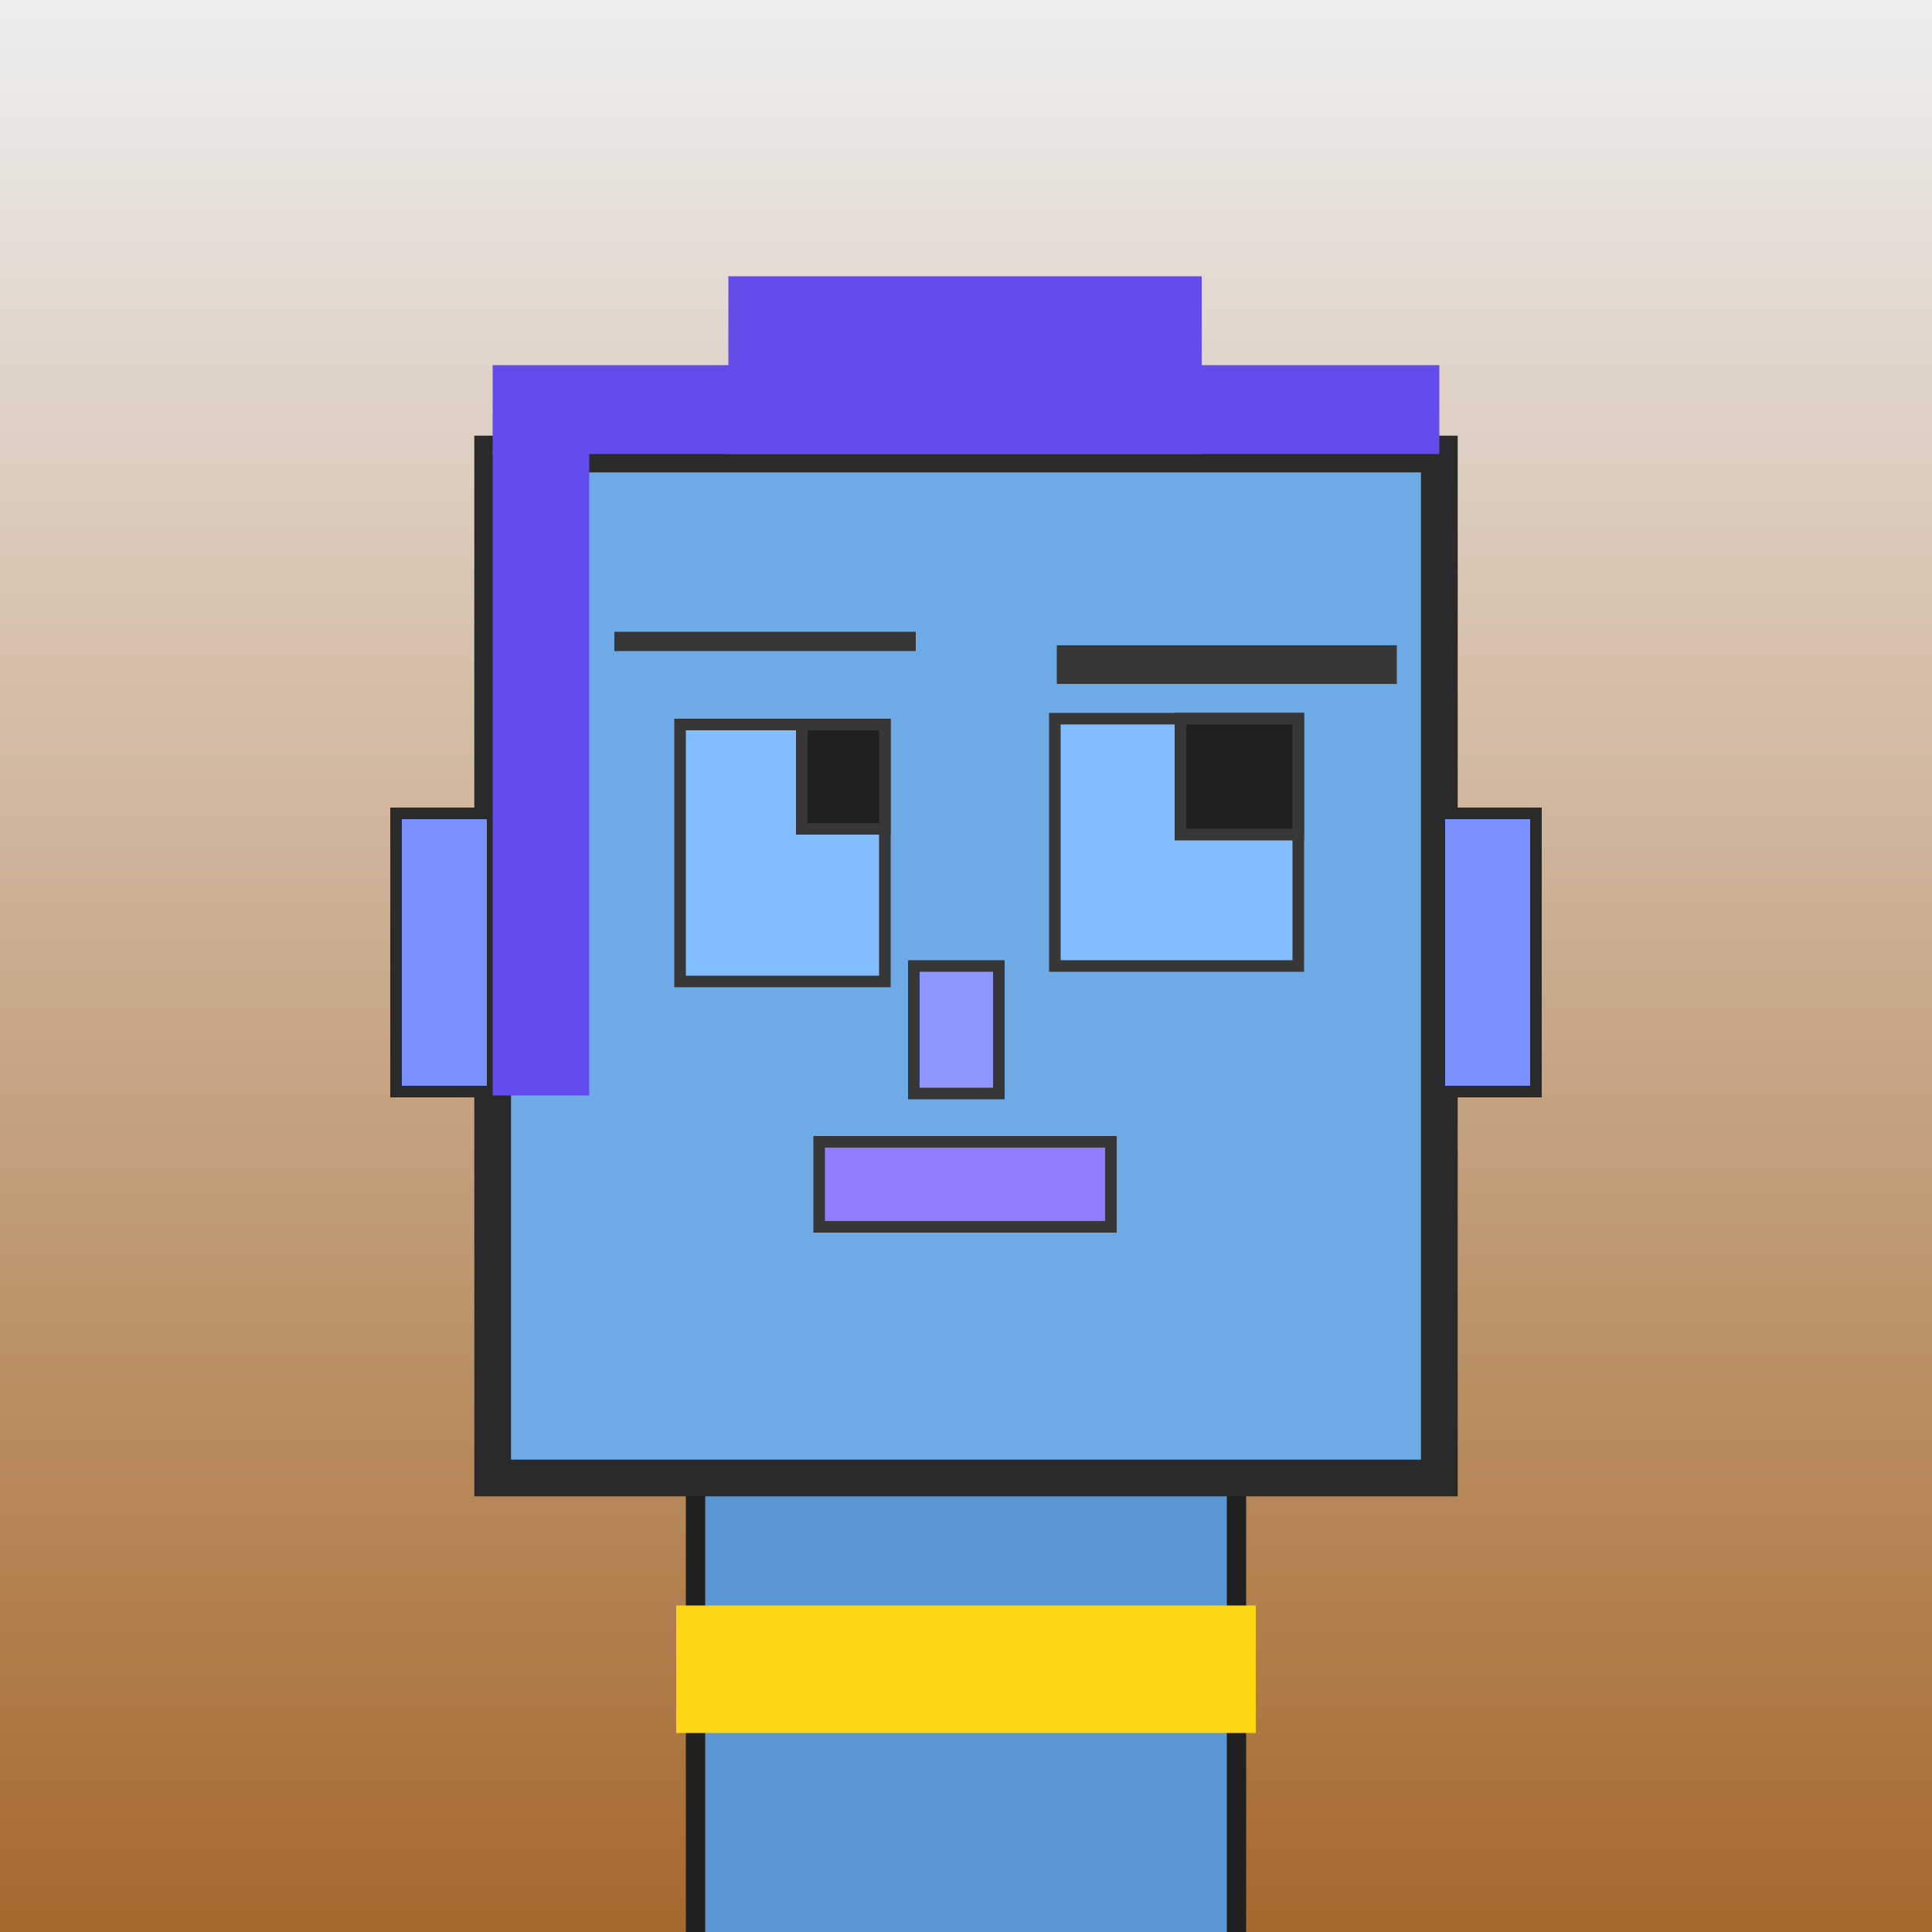
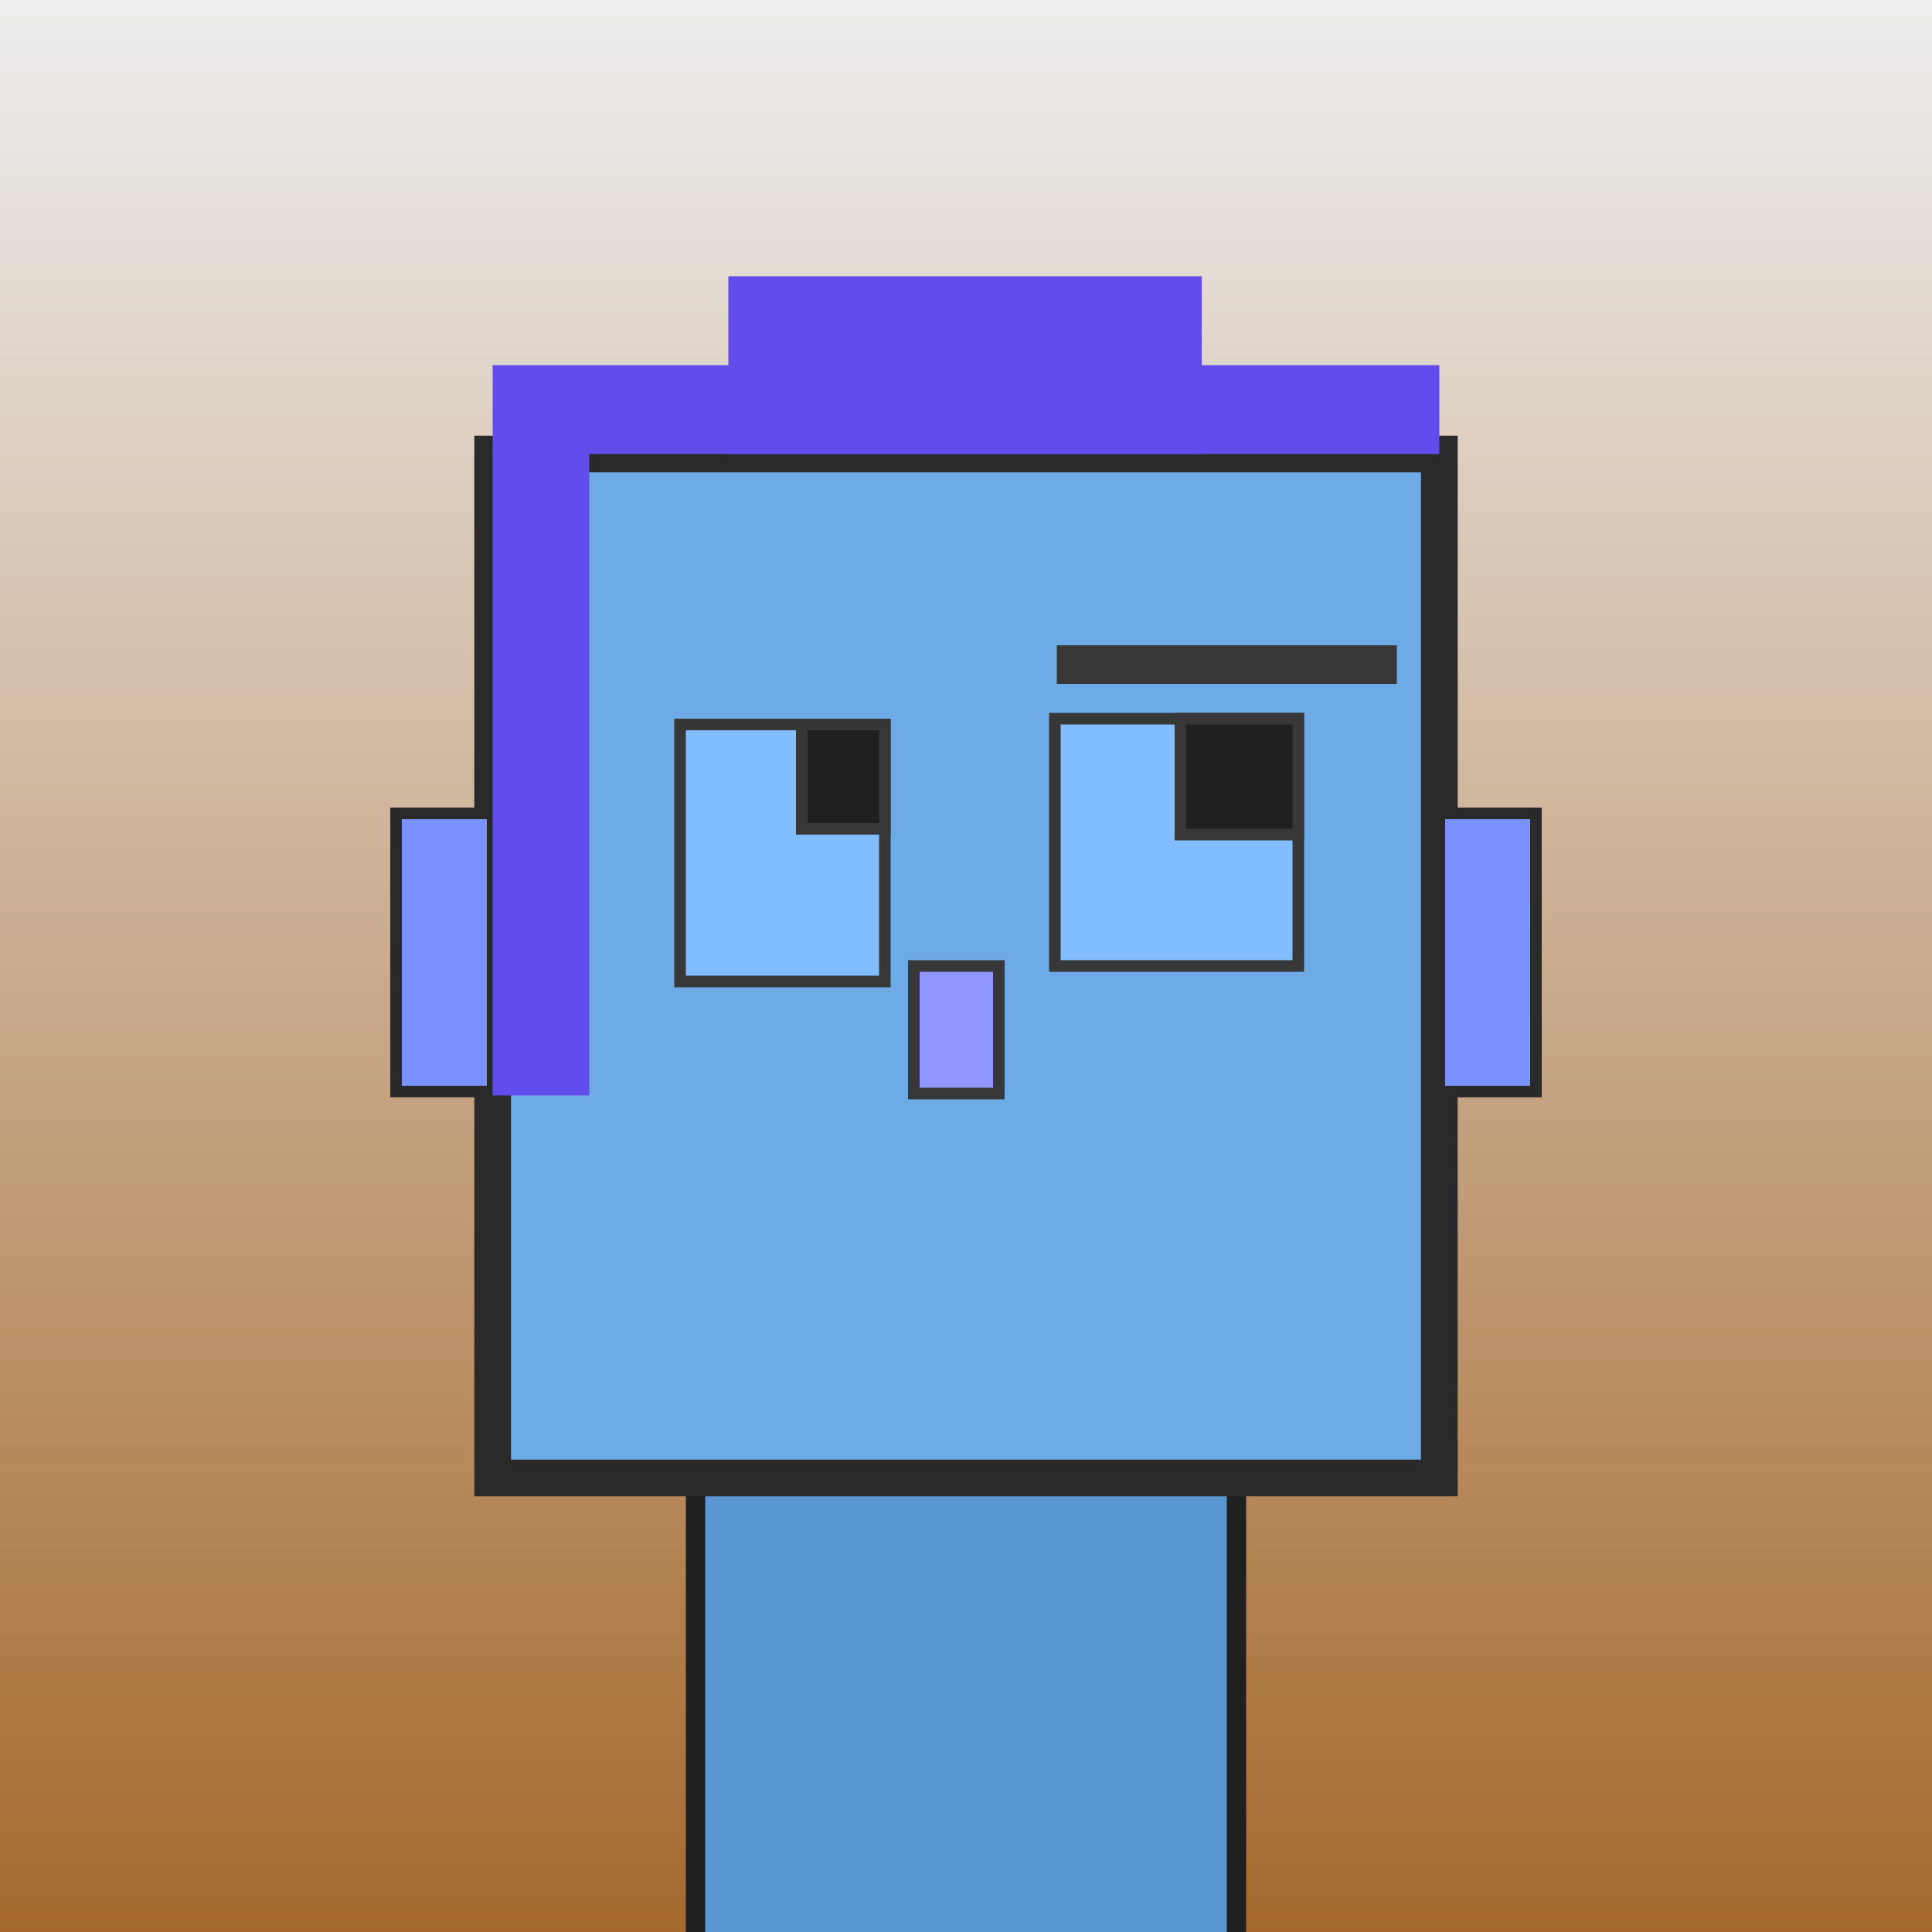
<svg xmlns="http://www.w3.org/2000/svg" viewBox="0 0 1000 1000">
  <defs>
    <linearGradient gradientUnits="userSpaceOnUse" x1="500" y1="0" x2="500" y2="1000" id="bkStyle">
      <stop offset="0" style="stop-color: #eeeeee" />
      <stop offset="1" style="stop-color: rgb(165, 105, 45)" />
    </linearGradient>
  </defs>
  <rect id="background" width="1000" height="1000" style="fill: url(#bkStyle);" onclick="background.style.fill='rgba(0,0,0,0)'" />
  <rect x="360" y="765" width="280" height="245" style="fill: rgb(90, 150, 210); stroke-width: 10px; stroke: rgb(32, 32, 32);" />
  <rect x="255" y="235" width="490" height="530" style="fill: rgb(110, 170, 230); stroke-width: 19px; stroke: rgb(42, 42, 42);" />
  <rect x="352" y="375" width="106" height="133" style="fill: rgb(130, 190, 313); stroke-width: 6px; stroke: rgb(55, 55, 55);" />
  <rect x="546" y="372" width="126" height="128" style="fill: rgb(130, 190, 313); stroke-width: 6px; stroke: rgb(55, 55, 55);" />
  <rect x="415" y="375" width="43" height="54" style="fill: rgb(32,32,32); stroke-width: 6px; stroke: rgb(55,55,55);" />
  <rect x="611" y="372" width="61" height="60" style="fill: rgb(32,32,32); stroke-width: 6px; stroke: rgb(55,55,55);" />
  <rect x="473" y="500" width="44" height="66" style="fill: rgb(144, 150, 345); stroke-width: 6px; stroke: rgb(55, 55, 55);" />
  <rect x="205" y="421" width="50" height="144" style="fill: rgb(122, 146, 305); stroke-width: 6px; stroke: rgb(42, 42, 42);" />
  <rect x="745" y="421" width="50" height="144" style="fill: rgb(122, 146, 305); stroke-width: 6px; stroke: rgb(42, 42, 42);" />
-   <rect x="318" y="327" width="156" height="10" style="fill: rgb(55, 55, 55); stroke-width: 0px; stroke: rgb(0, 0, 0);" />
  <rect x="547" y="334" width="176" height="20" style="fill: rgb(55, 55, 55); stroke-width: 0px; stroke: rgb(0, 0, 0);" />
-   <rect x="424" y="591" width="151" height="44" style="fill: rgb(145, 124, 310); stroke-width: 6px; stroke: rgb(55, 55, 55);" />
  <rect x="255" y="189" width="490" height="46" style="fill: rgb(98, 77, 236); stroke-width: 0px; stroke: rgb(0, 0, 0);" />
  <rect x="377" y="143" width="245" height="92" style="fill: rgb(98, 77, 236); stroke-width: 0px; stroke: rgb(0, 0, 0);" />
  <rect x="255" y="233" width="50" height="334" style="fill: rgb(98, 77, 236); stroke-width: 0px; stroke: rgb(0, 0, 0);" />
-   <rect x="350" y="831" width="300" height="66" style="fill: rgb(252,214,18);" />
</svg>